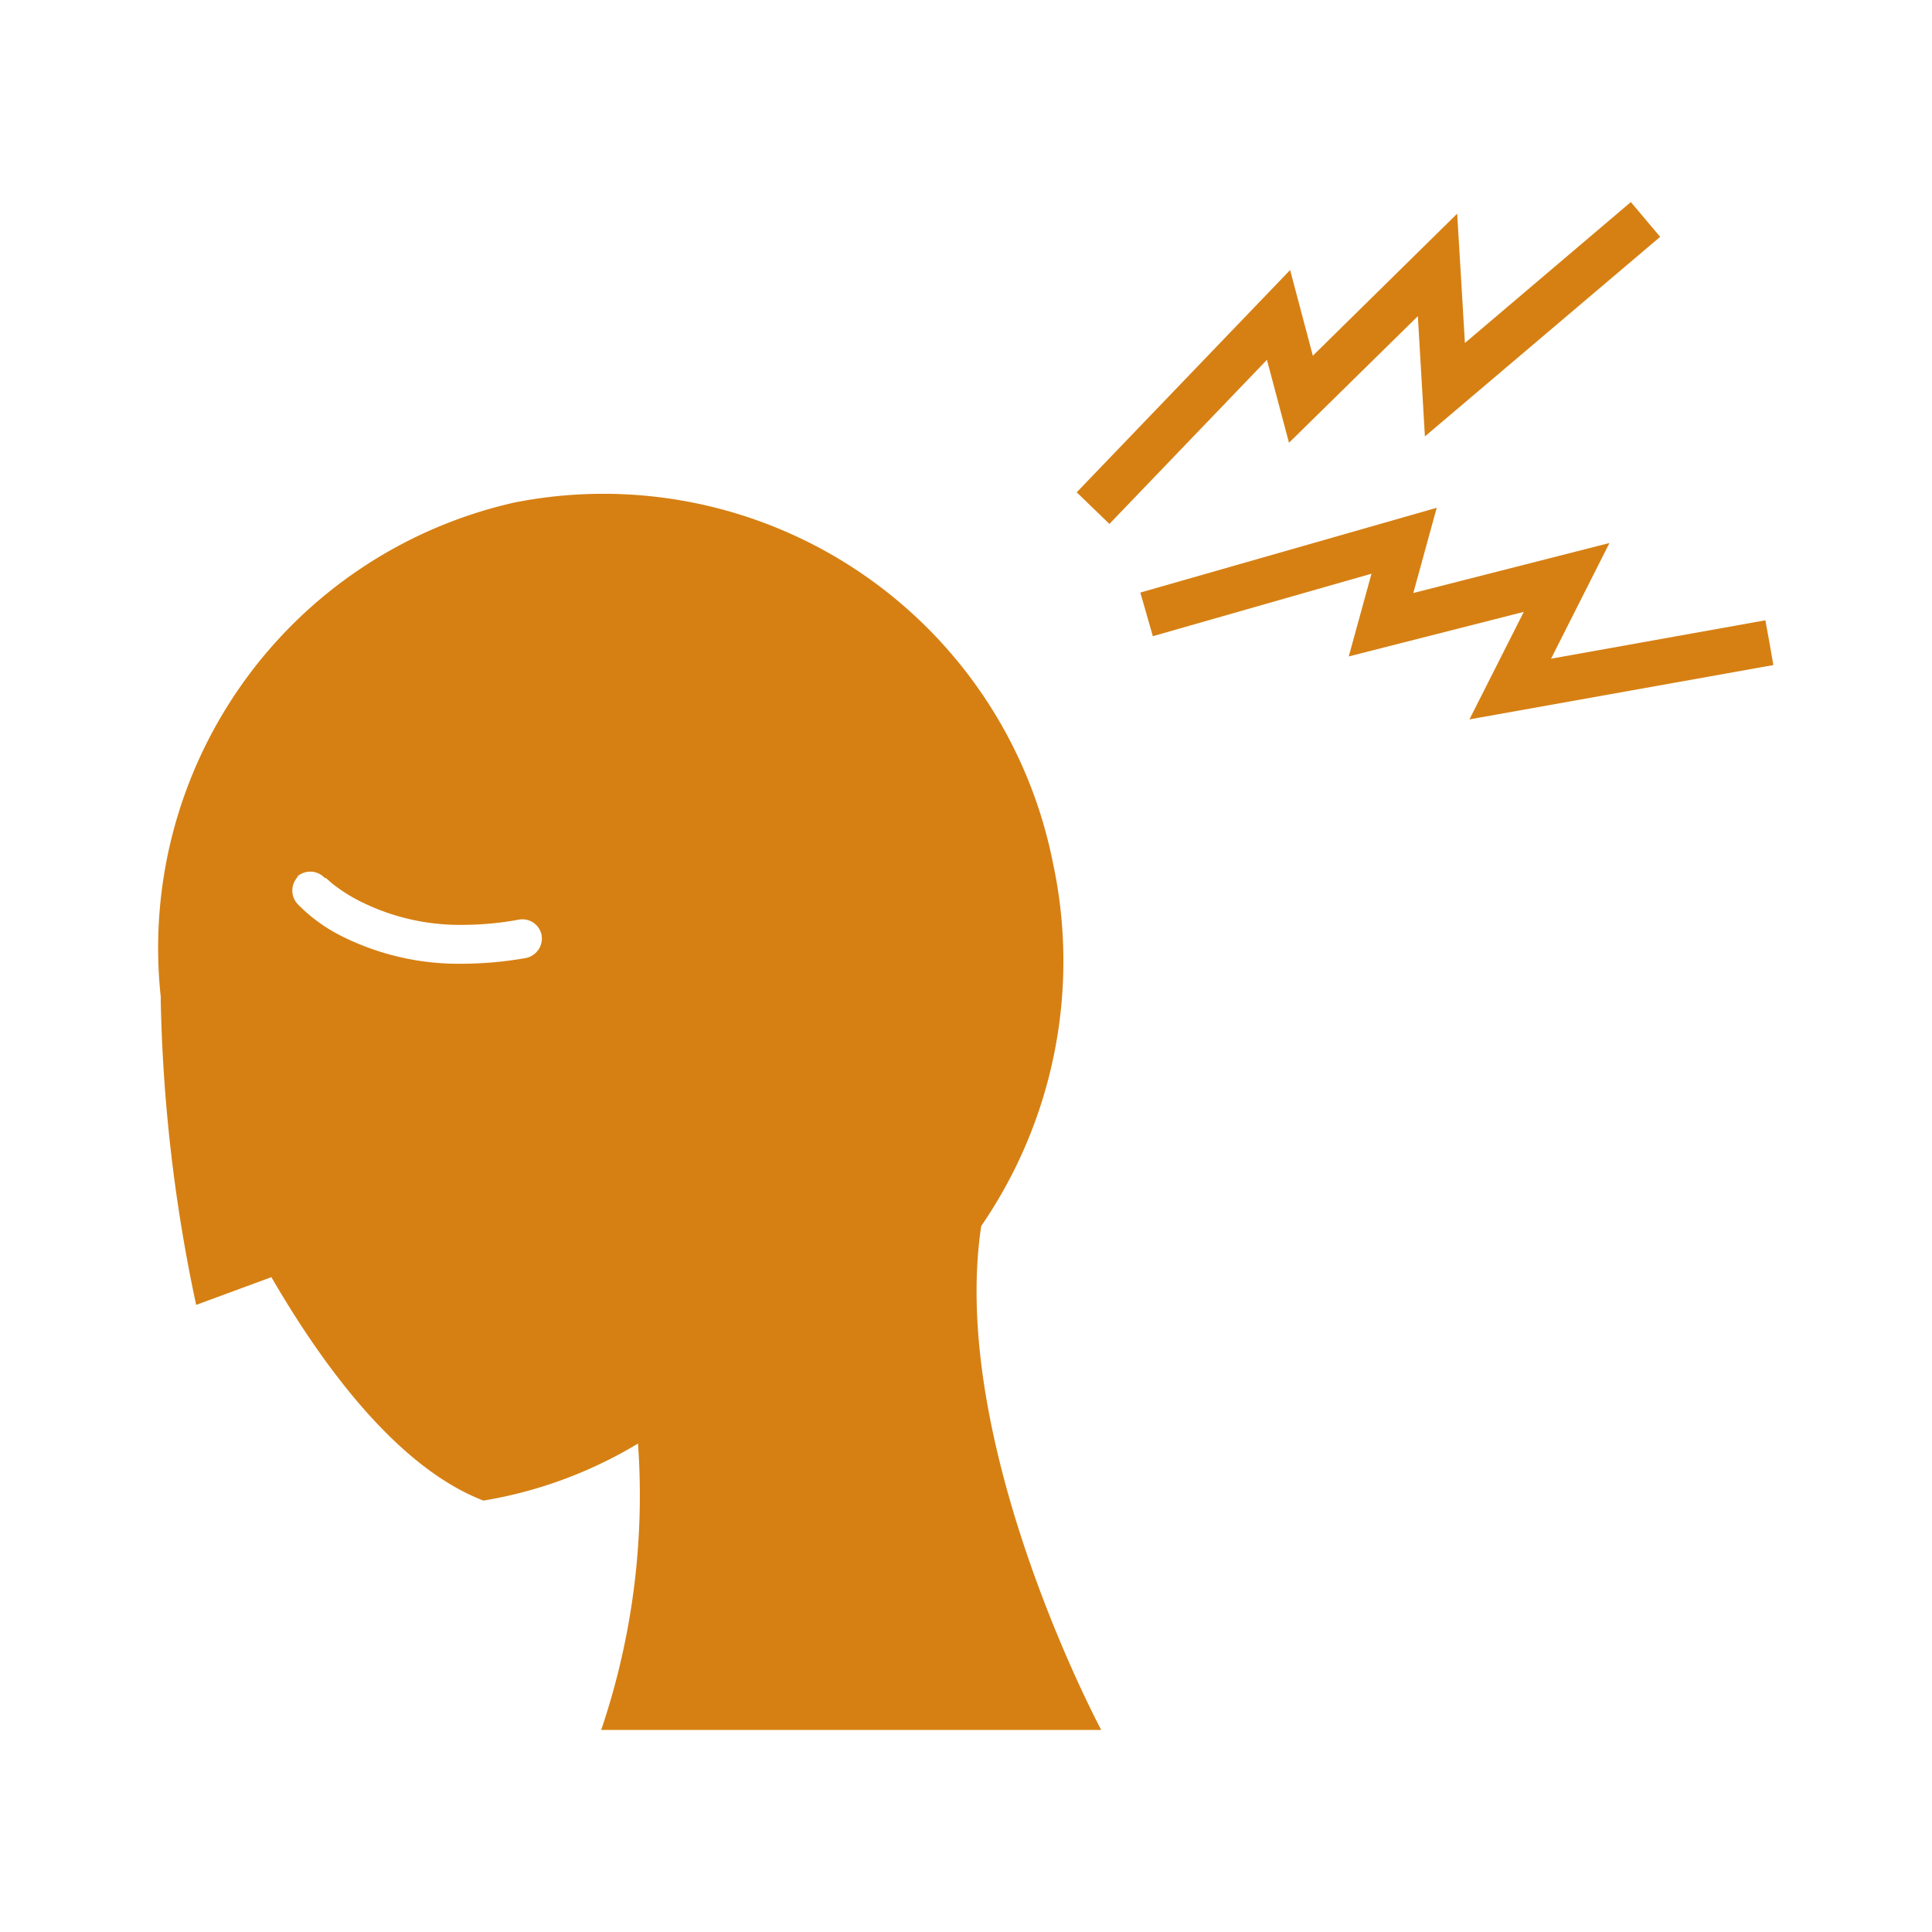
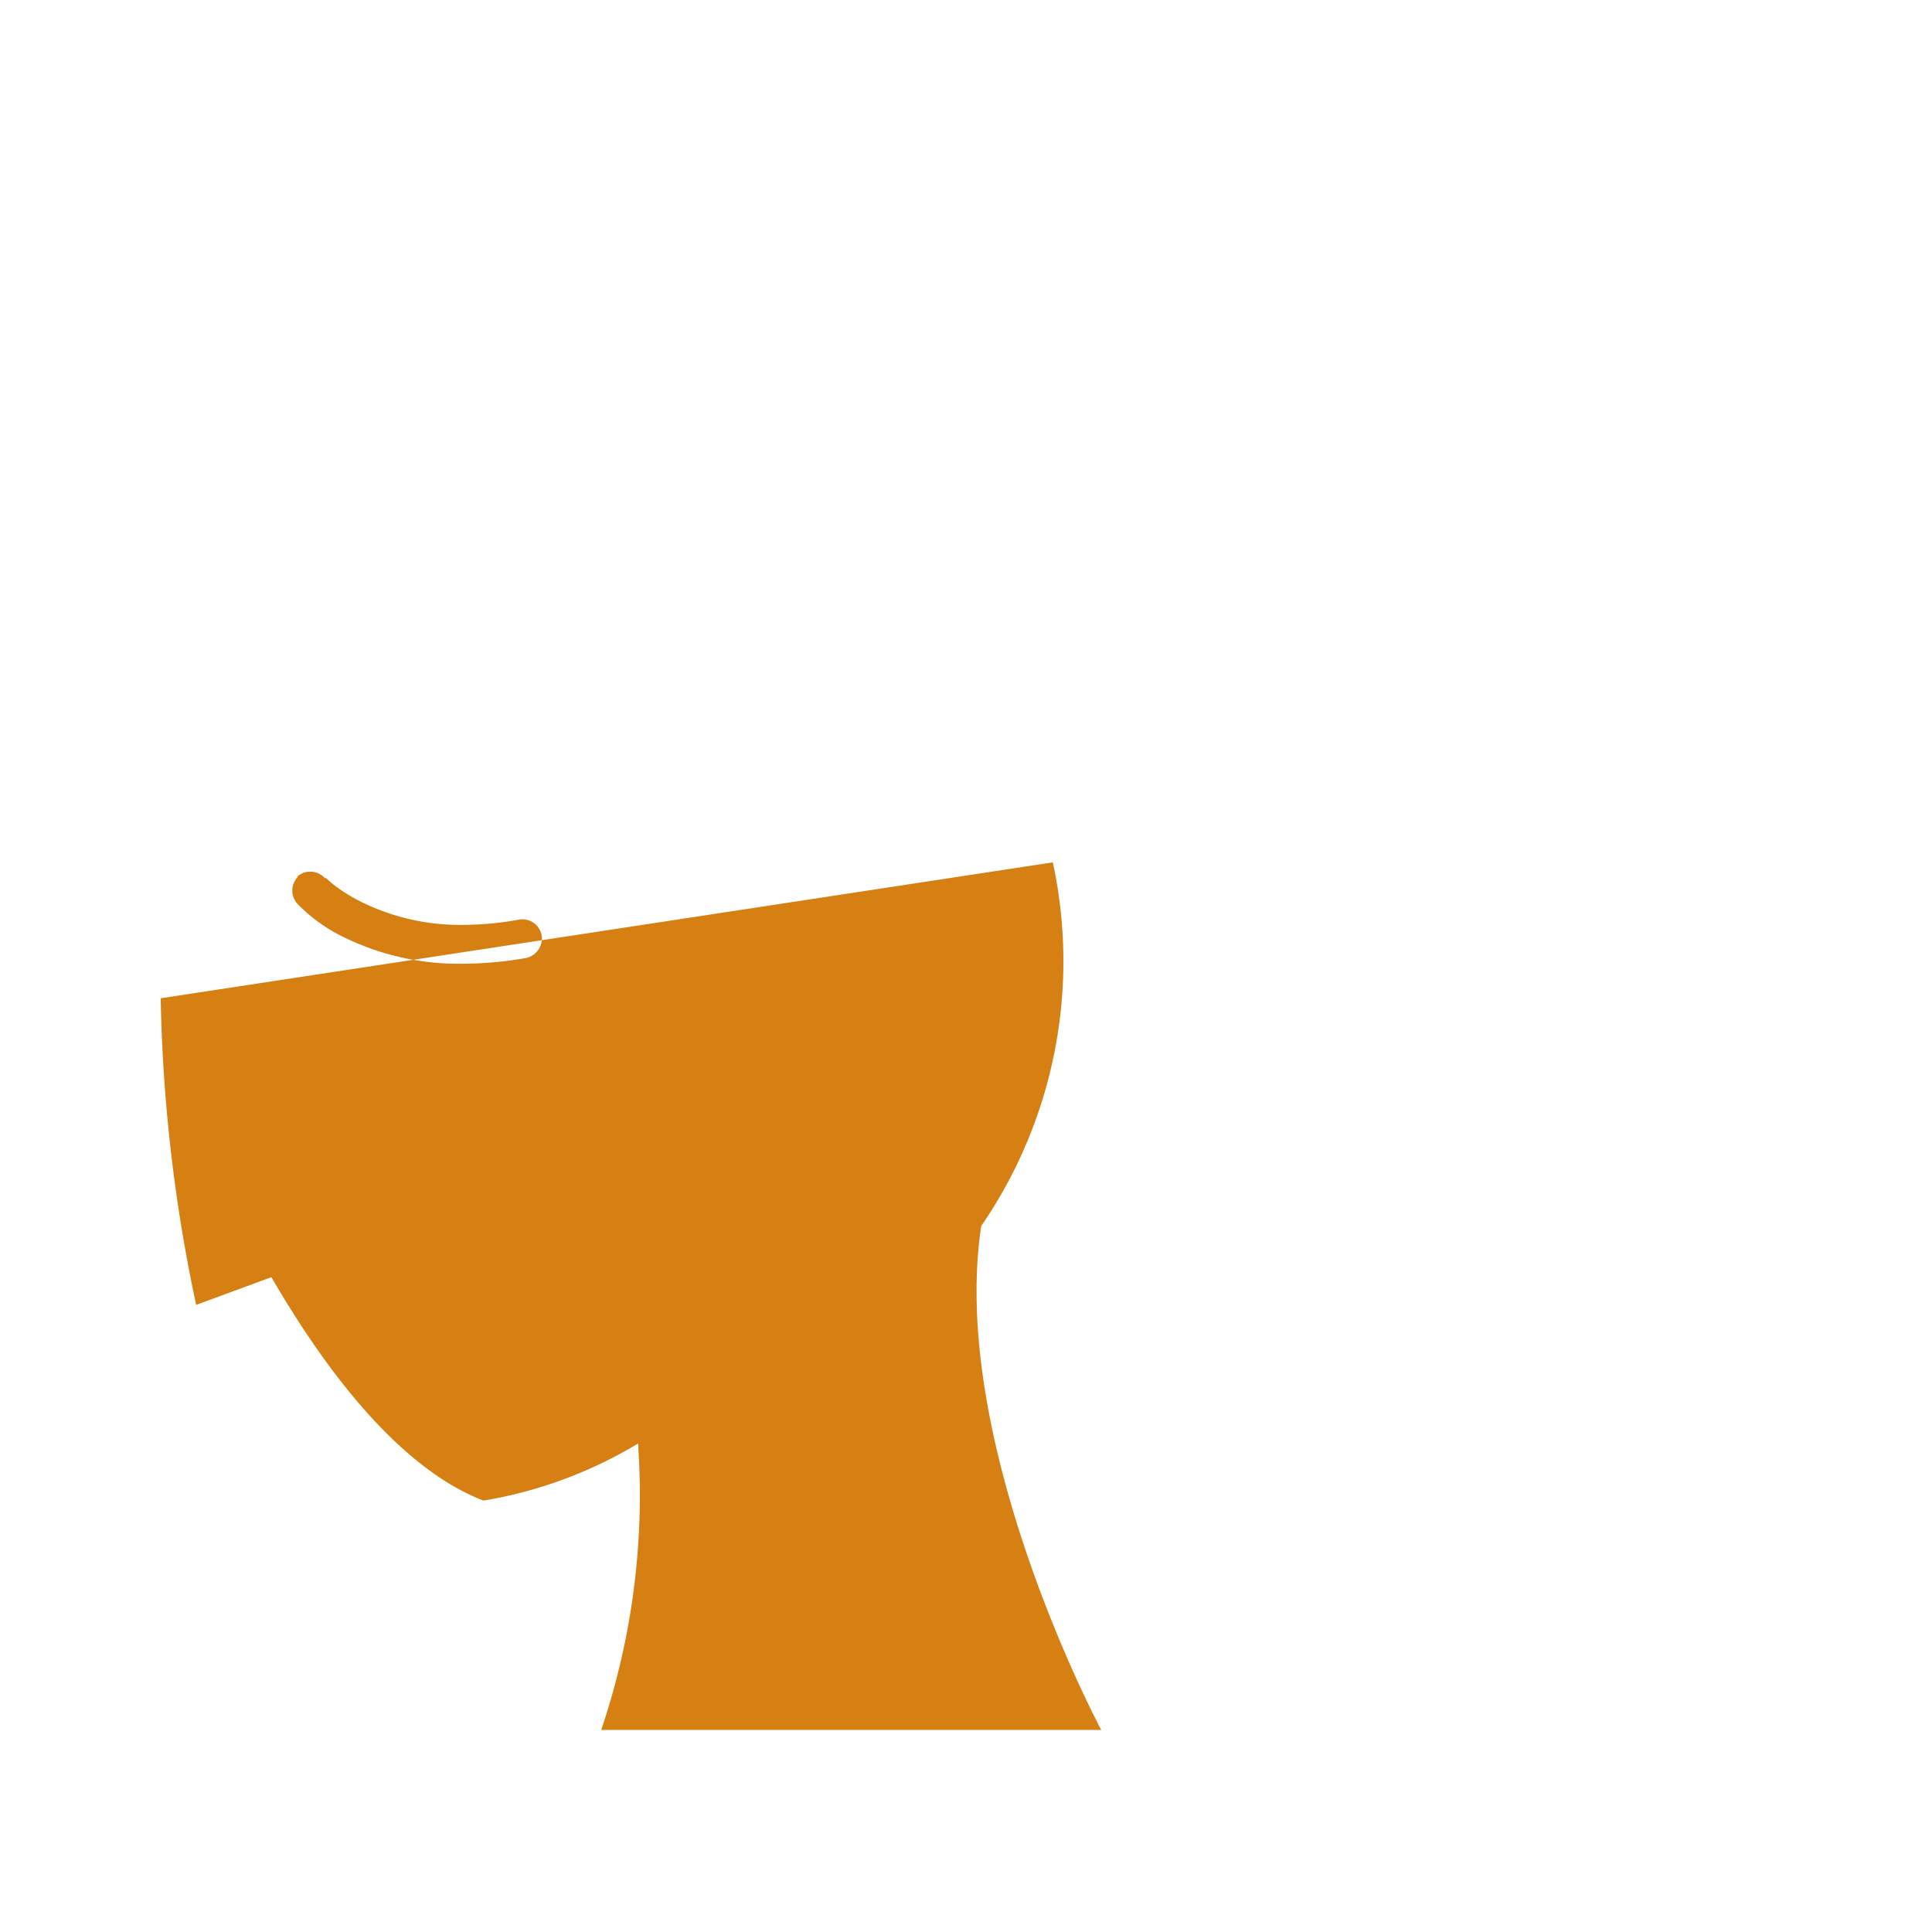
<svg xmlns="http://www.w3.org/2000/svg" id="レイヤー_1" data-name="レイヤー 1" viewBox="0 0 85 85">
  <defs>
    <style>.cls-1{fill:#d68013;}</style>
  </defs>
  <g id="_61" data-name="61">
-     <polygon class="cls-1" points="62.69 19.2 62.38 13.91 56.71 19.48 55.74 15.83 48.81 23.05 47.37 21.66 56.76 11.88 57.76 15.65 64.11 9.4 64.45 15.09 71.75 8.89 71.75 8.89 72.4 9.66 73.04 10.42 62.69 19.2" />
-     <polygon class="cls-1" points="67.04 26.92 59.34 28.88 60.34 25.24 50.72 27.99 50.17 26.07 63.21 22.34 62.18 26.09 70.81 23.89 68.24 28.98 77.67 27.29 77.85 28.28 78.02 29.26 78.02 29.26 64.65 31.65 67.04 26.92" />
-   </g>
+     </g>
  <g id="_37" data-name="37">
-     <path class="cls-1" d="M7.07,43.92A70.38,70.38,0,0,0,8.63,57.41l3.31-1.22c2.39,4.12,5.64,8.41,9.33,9.83a19.26,19.26,0,0,0,6.8-2.51,32.18,32.18,0,0,1-1.62,12.6h22s-6.73-12.56-5.28-22.17a20.58,20.58,0,0,0,3.15-16A20.16,20.16,0,0,0,22.63,22.11,20.09,20.09,0,0,0,7.08,43.93Zm6-5.35a.87.87,0,0,1,1.22.06h0l.05,0,.26.23a7.26,7.26,0,0,0,1.12.73,9.77,9.77,0,0,0,4.67,1.1,13.78,13.78,0,0,0,2.44-.23.86.86,0,0,1,1,.69.88.88,0,0,1-.7,1,16.23,16.23,0,0,1-2.75.25A11.48,11.48,0,0,1,15,41.17a7.18,7.18,0,0,1-1.89-1.38A.87.87,0,0,1,13.11,38.57Z" />
+     <path class="cls-1" d="M7.07,43.92A70.38,70.38,0,0,0,8.63,57.41l3.31-1.22c2.39,4.12,5.64,8.41,9.33,9.83a19.26,19.26,0,0,0,6.8-2.51,32.18,32.18,0,0,1-1.62,12.6h22s-6.73-12.56-5.28-22.17a20.58,20.58,0,0,0,3.15-16Zm6-5.35a.87.87,0,0,1,1.22.06h0l.05,0,.26.23a7.26,7.26,0,0,0,1.12.73,9.77,9.77,0,0,0,4.67,1.1,13.78,13.78,0,0,0,2.44-.23.86.86,0,0,1,1,.69.88.88,0,0,1-.7,1,16.23,16.23,0,0,1-2.75.25A11.48,11.48,0,0,1,15,41.17a7.18,7.18,0,0,1-1.89-1.38A.87.87,0,0,1,13.11,38.57Z" />
  </g>
</svg>